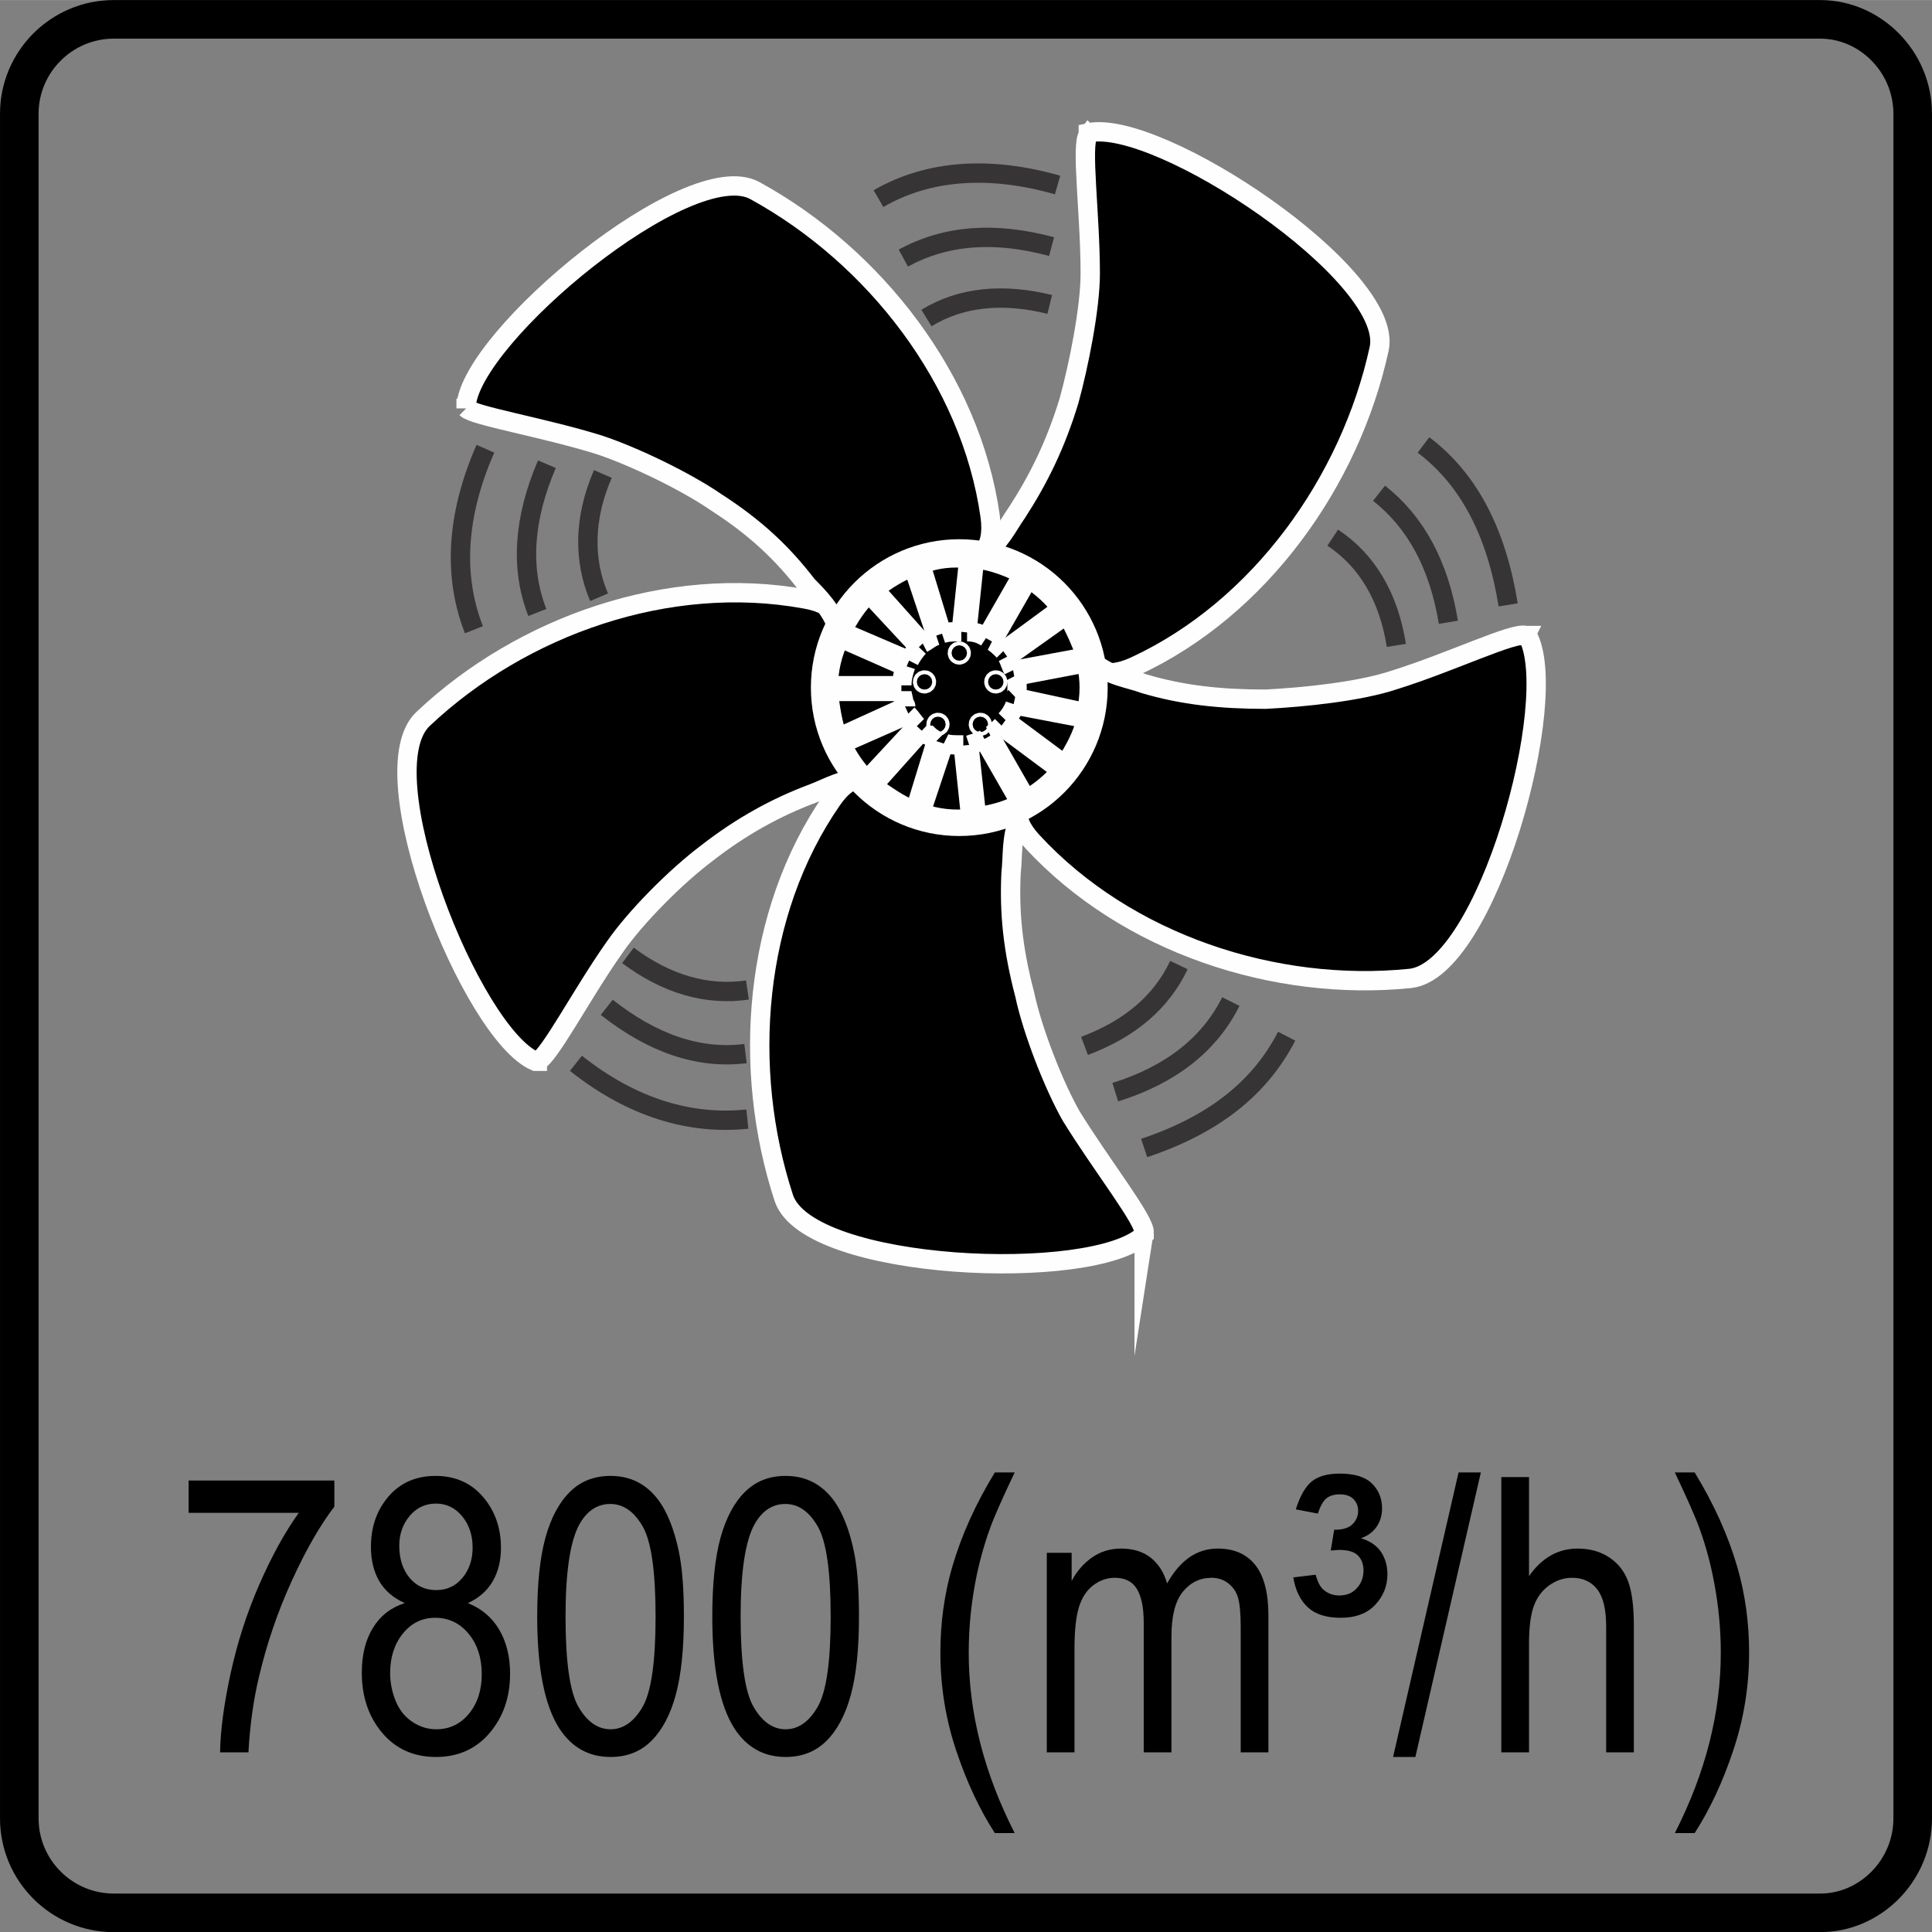
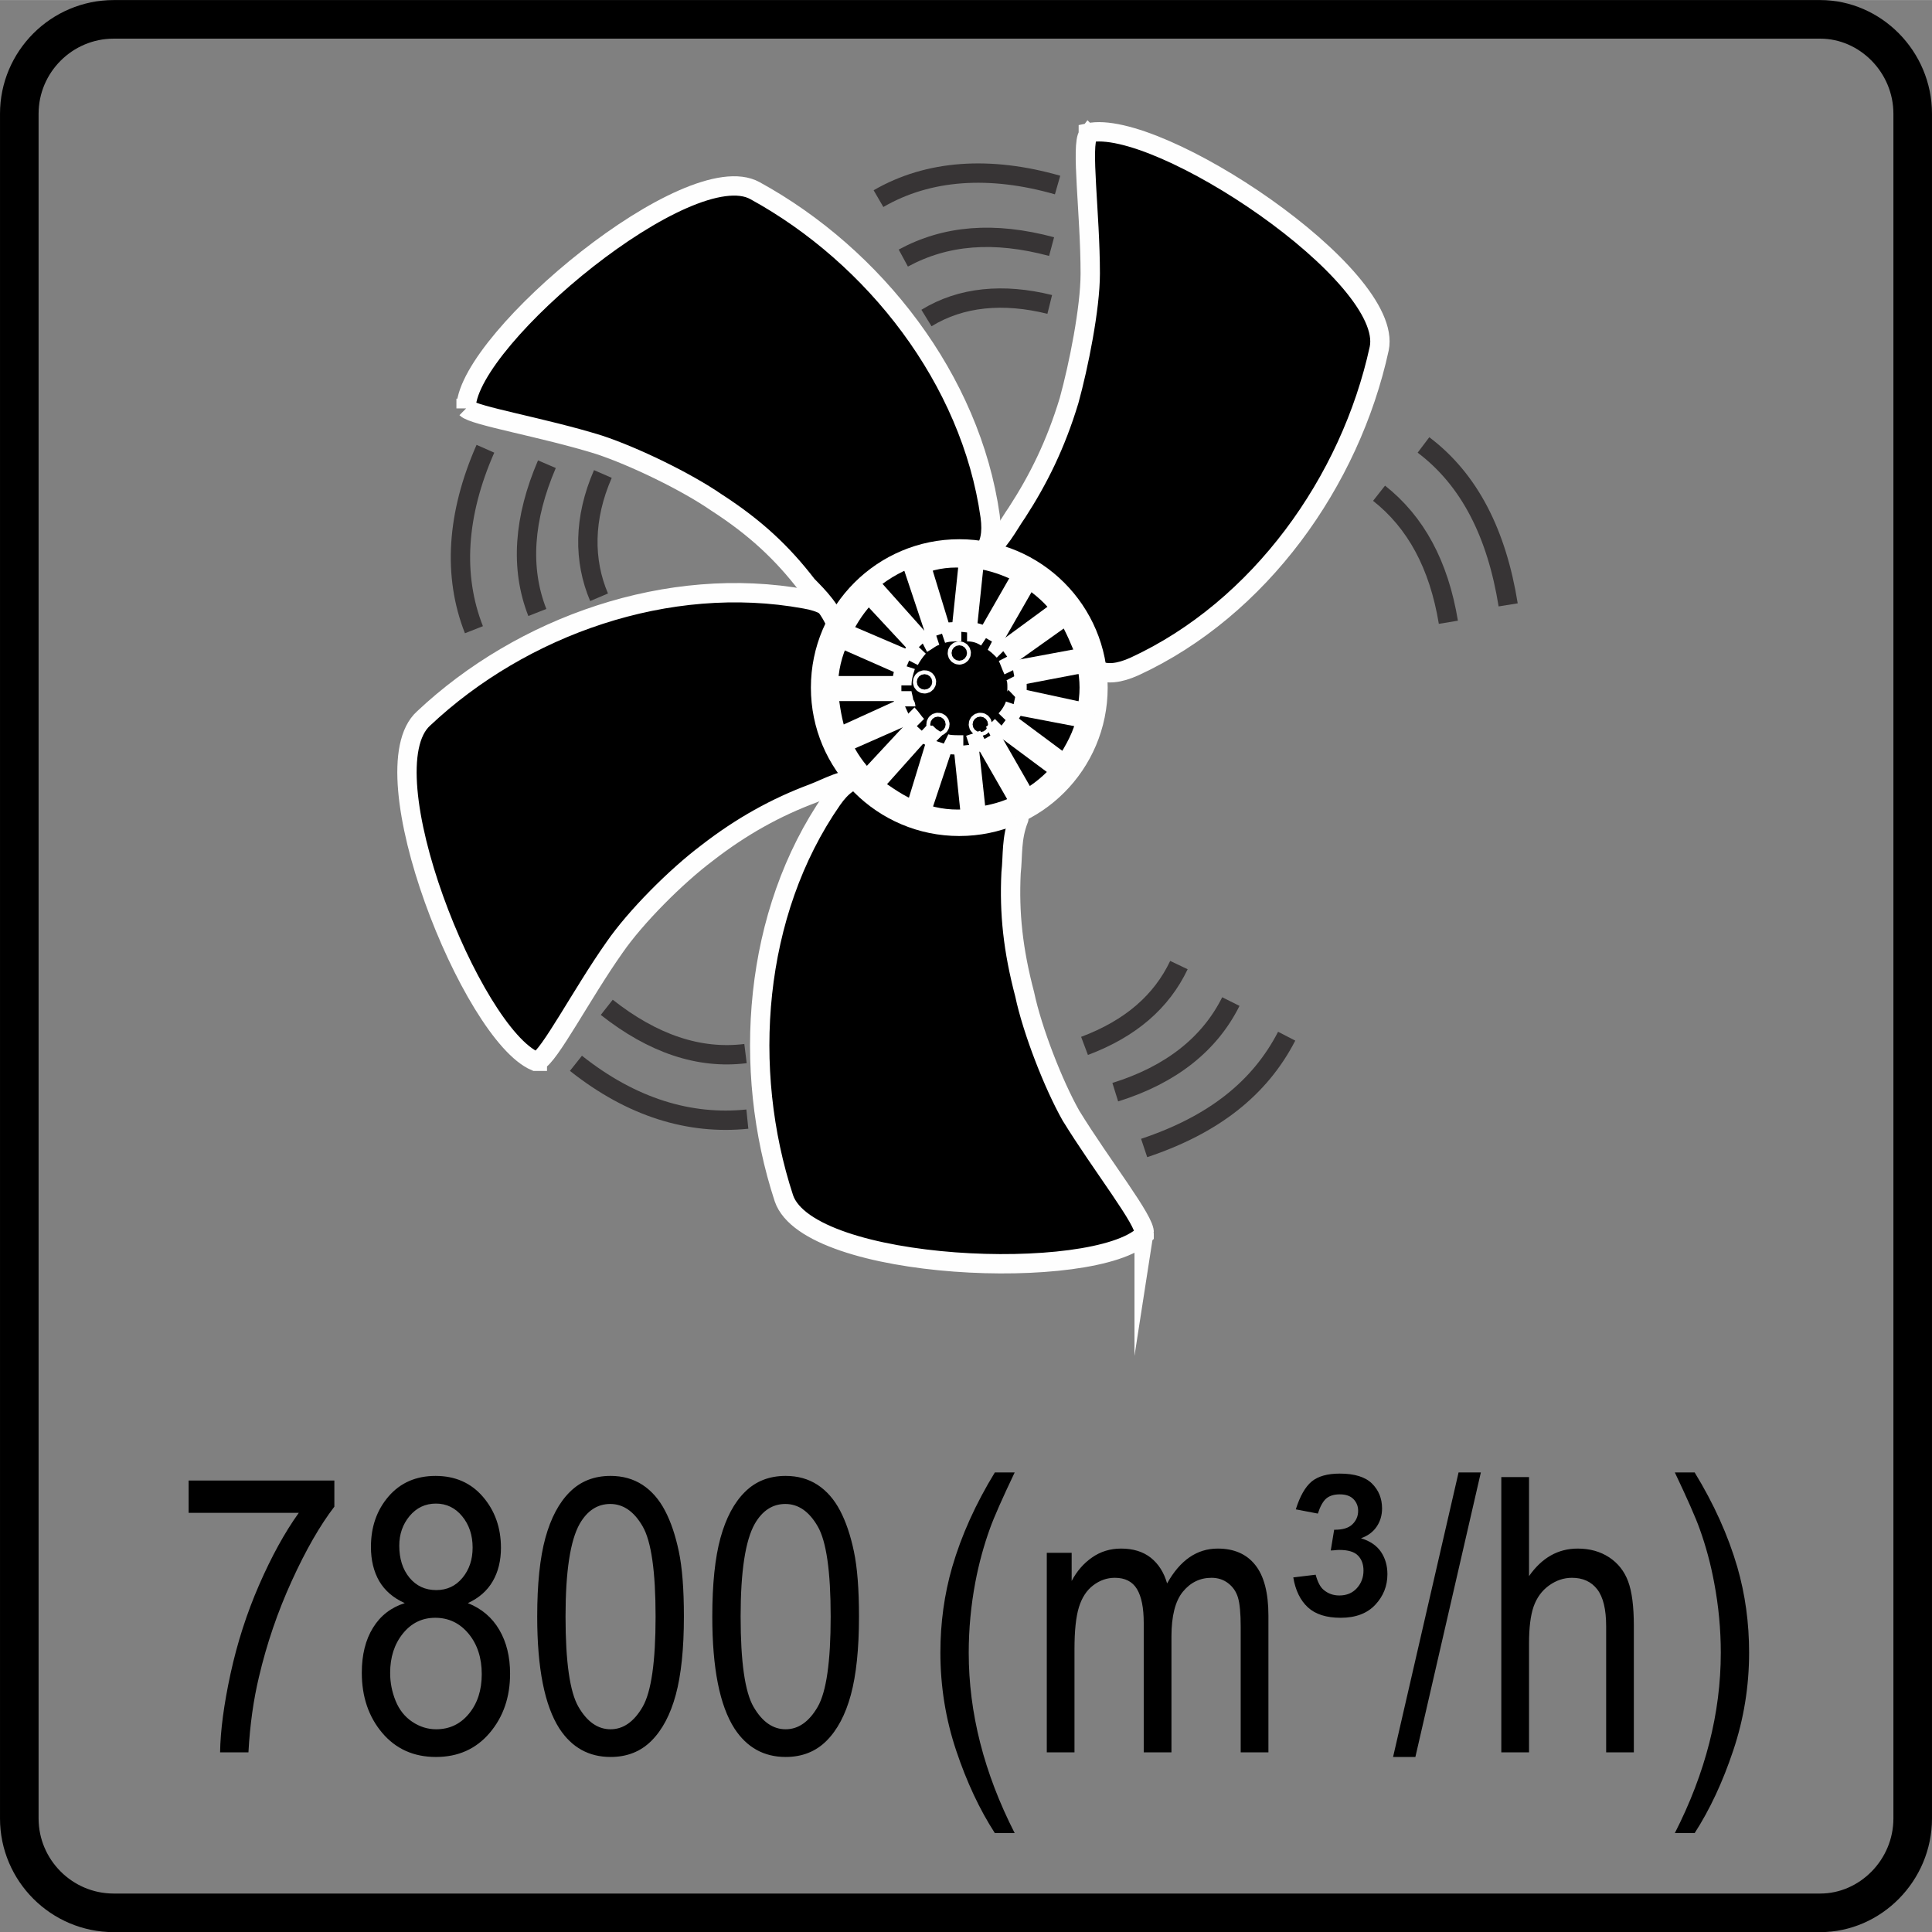
<svg xmlns="http://www.w3.org/2000/svg" xml:space="preserve" width="10.03mm" height="10.031mm" version="1.1" style="shape-rendering:geometricPrecision; text-rendering:geometricPrecision; image-rendering:optimizeQuality; fill-rule:evenodd; clip-rule:evenodd" viewBox="0 0 73867.05 73869.99">
  <rect x="0" y="0" width="73867.05" height="73869.99" fill="#808080" stroke="none" />
  <defs>
    <style type="text/css">
   
    .str0 {stroke:black;stroke-width:1475.09;stroke-miterlimit:22.926}
    .str2 {stroke:#373435;stroke-width:739.38;stroke-miterlimit:22.926}
    .str1 {stroke:#FEFEFE;stroke-width:739.38;stroke-miterlimit:22.926}
    .fil0 {fill:none}
    .fil1 {fill:black}
    .fil2 {fill:black;fill-rule:nonzero}
   
  </style>
  </defs>
  <g id="Layer_x0020_1">
    <g id="_2396368805616">
      <path class="fil0 str0" d="M4347.2 737.91l65247.03 0c1914.74,0 3534.91,1620.9 3534.91,3609.29l0 65175.59c0,1988.39 -1620.9,3609.29 -3534.91,3609.29l-65247.03 0c-1988.39,0 -3609.29,-1620.9 -3609.29,-3609.29l0 -65175.59c0,-1988.39 1620.9,-3609.29 3609.29,-3609.29z" />
      <path class="fil1 str1" d="M41756.09 26433.74c0,-2888.31 -2341.88,-5230.19 -5230.19,-5230.19 -2888.31,0 -5230.19,2341.88 -5230.19,5230.19 0,2888.31 2341.88,5230.19 5230.19,5230.19 2888.31,0 5230.19,-2341.88 5230.19,-5230.19z" />
      <path class="fil1 str1" d="M41096.25 26287.93c0,-2440.56 -1978.81,-4419.37 -4419.37,-4419.37 -2440.56,0 -4419.37,1978.81 -4419.37,4419.37 0,2440.56 1978.81,4419.37 4419.37,4419.37 2440.56,0 4419.37,-1978.81 4419.37,-4419.37z" />
      <path class="fil1 str1" d="M40286.16 26287.93c0,-1993.54 -1615.75,-3609.29 -3609.29,-3609.29 -1993.54,0 -3609.29,1615.75 -3609.29,3609.29 0,1993.54 1615.75,3609.29 3609.29,3609.29 1993.54,0 3609.29,-1615.75 3609.29,-3609.29z" />
      <path class="fil1 str1" d="M41610.28 5151.39c0,0 0,-74.38 0,-74.38 2650.44,-590.62 11712.33,5449.65 11121.7,8248.85 -1103.92,5078.48 -4568.13,9943.4 -9352.78,12151.98 -2433.93,1103.92 -2134.2,-1840.36 -4048.21,-3238.12 -665,-438.92 -1840.36,-1030.28 -1768.93,-1030.28 665,-438.92 958.84,-1103.92 1323.38,-1620.9 810.08,-1249.74 1475.09,-2579.75 1988.39,-4274.29 365.27,-1323.38 810.08,-3534.91 810.08,-4859.02 0,-2279.28 -365.27,-4933.41 -74.38,-5304.57l0 0 0.74 0.74z" />
-       <path class="fil1 str1" d="M58327.45 24299.54c0,0 74.38,0 74.38,0 1323.38,2359.55 -1549.47,12816.99 -4493.75,13107.88 -5152.86,519.93 -10827.86,-1323.38 -14437.15,-5233.14 -1768.93,-1914.74 1103.92,-2579.75 1840.36,-4784.64 293.84,-810.08 438.92,-2134.2 519.93,-2059.82 590.62,519.93 1323.38,590.62 1914.74,810.08 1475.09,438.92 2944.28,590.62 4639.57,590.62 1475.09,-74.38 3609.29,-293.84 4933.41,-739.38 2134.2,-665 4568.13,-1840.36 5004.1,-1694.55l0 0 5.89 0 -1.47 2.95z" />
-       <path class="fil1 str1" d="M43744.48 47134.31c0,0 0,74.38 0,74.38 -1914.74,1840.36 -12816.99,1394.82 -13772.88,-1394.82 -1620.9,-4933.41 -1175.36,-10902.24 1840.36,-15241.34 1475.09,-2134.2 2799.2,519.93 5078.48,739.38 810.08,74.38 2134.2,-74.38 2059.82,0 -293.84,739.38 -219.46,1394.82 -293.84,2059.82 -74.38,1549.47 74.38,2944.28 519.93,4639.57 293.84,1394.82 1103.92,3464.21 1768.93,4639.57 1175.36,1914.74 2869.9,4048.21 2799.2,4493.75l0 0 0 -5.89 0 -4.42z" />
+       <path class="fil1 str1" d="M43744.48 47134.31c0,0 0,74.38 0,74.38 -1914.74,1840.36 -12816.99,1394.82 -13772.88,-1394.82 -1620.9,-4933.41 -1175.36,-10902.24 1840.36,-15241.34 1475.09,-2134.2 2799.2,519.93 5078.48,739.38 810.08,74.38 2134.2,-74.38 2059.82,0 -293.84,739.38 -219.46,1394.82 -293.84,2059.82 -74.38,1549.47 74.38,2944.28 519.93,4639.57 293.84,1394.82 1103.92,3464.21 1768.93,4639.57 1175.36,1914.74 2869.9,4048.21 2799.2,4493.75z" />
      <path class="fil1 str1" d="M20544.44 40574.11c0,0 -74.38,0 -74.38,0 -2433.93,-1030.28 -6479.19,-11121.7 -4274.29,-13107.88 3755.1,-3534.91 9352.78,-5524.03 14582.97,-4568.13 2579.75,438.92 665,2724.82 1475.09,4933.41 219.46,810.08 884.46,1914.74 810.08,1914.74 -810.08,0 -1394.82,365.27 -1988.39,590.62 -1394.82,519.93 -2724.82,1249.74 -4048.21,2279.28 -1175.36,884.46 -2724.82,2433.93 -3534.91,3609.29 -1249.74,1768.93 -2505.37,4194.02 -2944.28,4348.67l0 0 -5.89 0 2.21 0z" />
      <path class="fil1 str1" d="M17820.35 15611.77c0,-74.38 0,-74.38 0,-74.38 145.08,-2650.44 8542.69,-9643.67 11048.06,-8248.85 4568.13,2505.37 8248.85,7218.58 8987.5,12442.87 365.27,2650.44 -2433.93,1549.47 -4268.4,2944.28 -665,519.93 -1549.47,1475.09 -1549.47,1394.82 -219.46,-739.38 -739.38,-1249.74 -1175.36,-1694.55 -958.84,-1249.74 -1988.39,-2208.58 -3464.21,-3163.74 -1175.36,-810.08 -3163.74,-1768.93 -4493.75,-2208.58 -2134.2,-665 -4784.64,-1103.92 -5078.48,-1394.82l0 0 -5.89 0 0 2.95z" />
      <path class="fil0 str1" d="M33432.86 22533.56c438.92,-365.27 958.84,-665 1475.09,-884.46m293.84 -74.38c438.92,-145.08 958.84,-219.46 1475.09,-219.46 145.08,0 219.46,0 365.27,0m219.46 0c665,74.38 1249.74,293.84 1840.36,590.62m219.46 145.08c438.92,293.84 958.84,739.38 1249.74,1175.36m219.46 219.46c293.84,438.92 590.62,1030.28 739.38,1620.9m0 219.46c74.38,293.84 145.08,665 145.08,958.84 0,365.27 -74.38,665 -145.08,958.84m0 219.46c-145.08,665 -438.92,1249.74 -810.08,1768.93m-8688.51 -1029.54c-219.46,-590.62 -293.84,-1175.36 -365.27,-1768.93m0.74 -219.46c74.38,-665 219.46,-1249.74 438.92,-1840.36m74.38 -219.46c293.84,-590.62 665,-1030.28 1030.28,-1475.09m7363.65 6773.03c-365.27,438.92 -810.08,810.08 -1323.38,1103.92m-220.2 145.08c-519.93,293.84 -1103.92,438.92 -1694.55,519.93m-219.46 74.38c-145.08,0 -293.84,0 -438.92,0 -519.93,0 -1030.28,-74.38 -1475.09,-219.46m-220.2 -74.38c-590.62,-219.46 -1175.36,-590.62 -1620.9,-958.84m-219.46 -219.46c-365.27,-365.27 -739.38,-884.46 -958.84,-1394.82" />
      <path class="fil1 str1" d="M37635.72 26287.93c0,-529.5 -429.34,-958.84 -958.84,-958.84 -529.5,0 -958.84,429.34 -958.84,958.84 0,529.5 429.34,958.84 958.84,958.84 529.5,0 958.84,-429.34 958.84,-958.84z" />
      <path class="fil1 str1" d="M41980.71 26287.93c0,-2929.55 -2374.28,-5303.83 -5303.83,-5303.83 -2929.55,0 -5303.83,2374.28 -5303.83,5303.83 0,2929.55 2374.28,5303.83 5303.83,5303.83 2929.55,0 5303.83,-2374.28 5303.83,-5303.83z" />
      <path class="fil0 str1" d="M35276.17 24593.38c145.08,-74.38 293.84,-219.46 519.93,-293.84m219.46 -74.38c219.46,-74.38 438.92,-74.38 665,-74.38 0,0 74.38,0 74.38,0m219.46 0c293.84,0 519.93,74.38 739.38,219.46m219.46 145.81c145.08,74.38 293.84,219.46 438.92,365.27m145.08 219.46c74.38,145.08 145.08,365.27 219.46,519.93m-3973.83 -365.27c74.38,-145.08 219.46,-365.27 365.27,-519.93m3682.93 1103.92c74.38,145.08 74.38,293.84 74.38,438.92 0,145.08 0,293.84 -74.38,365.27m0 293.84c-74.38,219.46 -219.46,438.92 -365.27,590.62m-145.08 220.2c-145.08,145.08 -293.84,293.84 -438.92,365.27m-1030.28 364.54c-74.38,0 -74.38,0 -145.08,0 -219.46,0 -438.92,0 -590.62,-74.38m-293.84 -74.38c-74.38,-74.38 -219.46,-145.08 -293.84,-219.46 -74.38,0 -219.46,-74.38 -293.84,-145.08m-145.08 -219.46c-145.08,-145.08 -219.46,-293.84 -365.27,-438.92m-74.38 -300.47c0,-74.38 -74.38,-74.38 -74.38,-145.08 0,-145.08 -74.38,-293.84 -74.38,-438.92m0.74 -220.2c0,-293.84 74.38,-519.93 145.08,-739.38 0,0 0,0 0,0m3018.66 2799.2c-145.08,74.38 -365.27,145.08 -590.62,219.46" />
      <path class="fil0 str1" d="M34462.4 26433.74l-2799.2 0m0.74 -219.46l2799.2 0" />
      <path class="fil0 str1" d="M34756.24 25258.39l-2579.75 -1103.92m-73.64 219.46l2505.37 1103.92" />
      <path class="fil0 str1" d="M35276.17 24593.38l-1840.36 -2059.82m-219.46 145.08l1914.74 2059.82 0 0" />
      <path class="fil0 str1" d="M34907.95 21649.1l884.46 2650.44m219.46 -74.38l-810.08 -2650.44" />
      <path class="fil0 str1" d="M37042.15 21355.26l-293.84 2799.2m219.46 0l293.84 -2799.2" />
      <path class="fil0 str1" d="M39104.91 21948.83l-1394.82 2433.93m219.46 145.81l1394.82 -2433.93" />
      <path class="fil0 str1" d="M40574.11 23269.26l-2208.58 1620.9m145.81 219.46l2279.28 -1620.9" />
      <path class="fil0 str1" d="M41535.9 25113.31l-2799.2 519.93m74.38 218.72l2724.82 -519.93" />
      <path class="fil0 str1" d="M38811.07 26952.93l2724.82 519.93m0 -219.46l-2724.82 -590.62" />
      <path class="fil0 str1" d="M38291.89 27763.75l2279.28 1694.55m145.08 -219.46l-2279.28 -1694.55" />
      <path class="fil0 str1" d="M37629.83 28277.05l1394.82 2433.93m219.46 -145.08l-1394.82 -2433.93" />
      <path class="fil0 str1" d="M36825.64 28502.4l293.84 2799.2m219.46 -74.38l-293.84 -2724.82" />
      <path class="fil0 str1" d="M35792.41 28354.38l-810.08 2650.44m219.46 74.38l884.46 -2650.44" />
      <path class="fil0 str1" d="M35056.71 27763.75l-1914.74 2059.82m219.46 219.46l1840.36 -2059.82" />
      <path class="fil0 str1" d="M32183.12 28428.76l2505.37 -1103.92m-74.38 -294.58l-2579.75 1175.36" />
-       <path class="fil0 str1" d="M33432.86 22533.56c438.92,-365.27 958.84,-665 1475.09,-884.46" />
      <path class="fil0 str1" d="M35201.79 21574.72c590.62,-219.46 1175.36,-293.84 1840.36,-219.46" />
      <path class="fil0 str1" d="M37261.61 21355.26c665,74.38 1249.74,293.84 1840.36,590.62" />
      <path class="fil0 str1" d="M39321.43 22094.64c519.93,365.27 958.84,739.38 1249.74,1175.36" />
      <path class="fil0 str1" d="M40800.2 23489.46c293.84,519.93 519.93,1030.28 739.38,1620.9" />
      <path class="fil0 str1" d="M41535.9 25329.82c145.08,665 145.08,1249.74 0,1914.74" />
      <path class="fil0 str1" d="M41535.9 27463.29c-145.08,665 -438.92,1175.36 -810.08,1768.93" />
      <path class="fil0 str1" d="M40574.11 29458.3c-365.27,438.92 -810.08,810.08 -1323.38,1103.92" />
      <path class="fil0 str1" d="M39030.53 30708.04c-519.93,293.84 -1103.92,438.92 -1694.55,519.93" />
      <path class="fil0 str1" d="M35201.79 31072.57c590.62,219.46 1249.74,293.84 1914.74,219.46" />
      <path class="fil0 str1" d="M33361.43 30043.03c519.93,365.27 1030.28,739.38 1620.9,958.84" />
      <path class="fil0 str1" d="M32183.12 28428.76c219.46,519.93 590.62,1030.28 958.84,1394.82" />
      <path class="fil0 str1" d="M31666.88 26433.74c74.38,590.62 145.08,1175.36 365.27,1768.93" />
      <path class="fil0 str1" d="M32112.43 24373.92c-293.84,590.62 -438.92,1249.74 -438.92,1840.36" />
      <path class="fil0 str1" d="M32183.12 24154.46c293.84,-590.62 590.62,-1030.28 1030.28,-1475.09" />
      <path class="fil1 str1" d="M35421.98 26068.47c0,-41.24 -33.14,-74.38 -74.38,-74.38 -41.24,0 -74.38,33.14 -74.38,74.38 0,41.24 33.14,74.38 74.38,74.38 41.24,0 74.38,-33.14 74.38,-74.38z" />
      <path class="fil1 str1" d="M36751.25 24964.55c0,-41.24 -33.14,-74.38 -74.38,-74.38 -41.24,0 -74.38,33.14 -74.38,74.38 0,41.24 33.14,74.38 74.38,74.38 41.24,0 74.38,-33.14 74.38,-74.38z" />
-       <path class="fil1 str1" d="M38146.81 26068.47c0,-41.24 -33.14,-74.38 -74.38,-74.38 -41.24,0 -74.38,33.14 -74.38,74.38 0,41.24 33.14,74.38 74.38,74.38 41.24,0 74.38,-33.14 74.38,-74.38z" />
      <path class="fil1 str1" d="M37555.45 27692.32c0,-41.24 -33.14,-74.38 -74.38,-74.38 -41.24,0 -74.38,33.14 -74.38,74.38 0,41.24 33.14,74.38 74.38,74.38 41.24,0 74.38,-33.14 74.38,-74.38z" />
      <path class="fil1 str1" d="M35935.28 27692.32c0,-41.24 -33.14,-74.38 -74.38,-74.38 -41.24,0 -74.38,33.14 -74.38,74.38 0,41.24 33.14,74.38 74.38,74.38 41.24,0 74.38,-33.14 74.38,-74.38z" />
-       <path class="fil0 str2" d="M53388.15 24673.65c-293.84,-1840.36 -1103.92,-3238.12 -2433.93,-4119.64" />
      <path class="fil0 str2" d="M55376.54 23789.19c-365.27,-2208.58 -1249.74,-3828.75 -2650.44,-4933.41" />
      <path class="fil0 str2" d="M57662.44 23124.19c-438.92,-2724.82 -1475.09,-4784.64 -3238.12,-6114.65" />
      <path class="fil0 str2" d="M40135.19 11637.21c-1768.93,-438.92 -3389.83,-293.84 -4713.21,519.93" />
      <path class="fil0 str2" d="M40205.89 9425.68c-2208.58,-590.62 -4048.21,-438.92 -5669.11,438.92" />
      <path class="fil0 str2" d="M40434.92 7072.02c-2579.75,-739.38 -4933.41,-590.62 -6847.41,519.93" />
      <path class="fil0 str2" d="M23049.81 18120.08c-739.38,1694.55 -739.38,3315.45 -145.08,4713.21" />
      <path class="fil0 str2" d="M20909.71 17745.97c-884.46,2059.82 -1030.28,3974.56 -365.27,5669.11" />
      <path class="fil0 str2" d="M18559 17155.35c-1103.92,2505.37 -1249.74,4859.02 -438.92,6918.84" />
-       <path class="fil0 str2" d="M24008.65 36525.9c1475.09,1103.92 3018.66,1549.47 4568.13,1323.38" />
      <path class="fil0 str2" d="M23198.57 38511.34c1768.93,1394.82 3534.91,1988.39 5304.57,1768.93" />
      <path class="fil0 str2" d="M22020.26 40651.44c2134.2,1694.55 4348.67,2359.55 6553.57,2134.2" />
      <path class="fil0 str2" d="M41465.2 39986.43c1768.93,-665 2944.28,-1694.55 3609.29,-3090.1" />
      <path class="fil0 str2" d="M42640.56 41755.36c2134.2,-665 3609.29,-1840.36 4419.37,-3464.21" />
      <path class="fil0 str2" d="M43744.48 43889.56c2650.44,-884.46 4419.37,-2279.28 5449.65,-4274.29" />
      <path class="fil2" d="M7211.21 57837.71l0 -1234.27 5572.63 0 0 999.35c-547.17,712.87 -1092.88,1661.41 -1631.21,2844.13 -539.81,1183.46 -954.43,2401.53 -1249,3653.47 -211.36,879.31 -347.6,1846.99 -405.04,2895.68l-1084.04 0c12.52,-827.76 145.08,-1830.05 399.15,-3003.93 255.54,-1176.09 618.61,-2308 1093.61,-3397.93 475.74,-1089.93 980.94,-2009.01 1517.06,-2756.49l-4213.17 0zm8265.06 3452.43c-438.92,-195.89 -764.42,-477.95 -977.25,-840.28 -209.89,-365.27 -316.67,-801.25 -316.67,-1308.65 0,-766.63 224.61,-1408.81 673.84,-1930.21 451.44,-522.14 1049.43,-784.31 1797.65,-784.31 749.69,0 1355.78,267.33 1813.11,801.25 457.33,533.92 686.36,1183.46 686.36,1950.09 0,487.52 -104.57,913.92 -312.99,1274.04 -209.15,362.33 -525.08,642.17 -952.95,838.07 527.29,210.62 926.44,548.65 1201.87,1019.23 273.96,467.64 413.14,1026.6 413.14,1678.34 0,899.19 -260.7,1653.31 -780.63,2266.02 -521.4,612.72 -1205.55,919.08 -2053.93,919.08 -848.38,0 -1532.53,-306.36 -2053.93,-921.29 -519.93,-614.93 -780.63,-1382.3 -780.63,-2300.64 0,-683.42 142.87,-1257.1 427.13,-1717.38 285,-463.22 690.04,-776.94 1215.86,-943.38zm-210.62 -2195.32c0,500.04 130.35,906.56 388.84,1222.49 261.44,315.93 601.67,475 1025.12,475 410.93,0 743.8,-156.13 1003.03,-469.85 259.23,-313.72 387.37,-698.14 387.37,-1154 0,-475.74 -132.56,-874.89 -399.15,-1198.19 -265.12,-323.3 -600.2,-485.31 -1003.03,-485.31 -407.25,0 -742.33,159.07 -1007.45,475.74 -262.91,315.93 -394.73,692.99 -394.73,1134.12zm-349.07 4865.65c0,369.69 69.96,725.39 210.62,1070.78 140.66,343.18 353.49,609.77 637.76,798.3 282.79,189.26 587.68,284.27 910.98,284.27 509.62,0 927.18,-198.1 1253.42,-595.04 326.98,-396.94 489.73,-901.4 489.73,-1514.12 0,-622.29 -168.64,-1137.06 -502.99,-1543.58 -337.29,-406.51 -762.95,-609.77 -1274.78,-609.77 -501.52,0 -912.45,200.31 -1237.22,602.41 -325.51,402.1 -487.52,904.35 -487.52,1506.75zm5622.71 -2158.5c0,-1242.37 104.57,-2246.88 312.99,-3006.14 210.62,-762.21 521.4,-1347.68 935.28,-1756.41 410.93,-409.46 930.12,-612.72 1556.1,-612.72 461.01,0 866.79,112.68 1218.07,340.23 349.07,228.3 637.76,556.75 862.37,985.36 224.61,426.4 401.36,947.8 529.5,1562.72 130.35,614.93 194.42,1445.63 194.42,2486.95 0,1235.01 -104.57,2234.36 -310.78,2994.36 -206.2,761.48 -517.72,1346.95 -930.86,1758.62 -410.93,411.67 -932.33,617.87 -1562.72,617.87 -828.49,0 -1480.24,-360.86 -1953.77,-1083.3 -567.79,-882.25 -850.59,-2310.21 -850.59,-4287.55zm1083.3 5.16c0,1732.1 164.96,2883.16 495.62,3451.69 331.4,570.74 740.12,855.01 1225.43,855.01 485.31,0 894.77,-286.47 1226.17,-857.22 330.66,-573.69 495.62,-1722.53 495.62,-3449.48 0,-1732.1 -164.96,-2883.9 -495.62,-3452.43 -329.19,-570.74 -742.33,-855.01 -1237.95,-855.01 -485.31,0 -874.89,252.6 -1165.78,754.85 -363.06,639.23 -543.49,1824.9 -543.49,3552.58zm5610.93 -5.16c0,-1242.37 104.57,-2246.88 312.99,-3006.14 210.62,-762.21 521.4,-1347.68 935.28,-1756.41 410.93,-409.46 930.12,-612.72 1556.1,-612.72 461.01,0 866.79,112.68 1218.07,340.23 349.07,228.3 637.76,556.75 862.37,985.36 224.61,426.4 401.36,947.8 529.5,1562.72 130.35,614.93 194.42,1445.63 194.42,2486.95 0,1235.01 -104.57,2234.36 -310.78,2994.36 -206.2,761.48 -517.72,1346.95 -930.86,1758.62 -410.93,411.67 -932.33,617.87 -1562.72,617.87 -828.49,0 -1480.24,-360.86 -1953.77,-1083.3 -567.79,-882.25 -850.59,-2310.21 -850.59,-4287.55zm1083.3 5.16c0,1732.1 164.96,2883.16 495.62,3451.69 331.4,570.74 740.12,855.01 1225.43,855.01 485.31,0 894.77,-286.47 1225.43,-857.22 331.4,-573.69 496.36,-1722.53 496.36,-3449.48 0,-1732.1 -164.96,-2883.9 -496.36,-3452.43 -329.19,-570.74 -741.59,-855.01 -1237.22,-855.01 -486.05,0 -874.89,252.6 -1165.78,754.85 -363.06,639.23 -543.49,1824.9 -543.49,3552.58z" />
      <path class="fil2" d="M38036.34 70083.22c-581.79,-899.19 -1074.46,-1950.09 -1478.03,-3155.64 -403.57,-1205.55 -603.88,-2455.29 -603.88,-3746.27 0,-1139.27 150.23,-2229.2 451.44,-3270.53 352.75,-1210.71 896.25,-2415.52 1630.48,-3616.65l758.53 0c-473.53,994.93 -787.99,1705.59 -941.17,2131.99 -238.61,659.11 -426.4,1346.95 -563.38,2064.98 -168.64,894.77 -252.6,1793.23 -252.6,2697.58 0,2300.64 586.21,4599.06 1757.14,6894.54l-758.53 0zm1986.18 -3087.15l0 -7629.51 950.74 0 0 1078.15c194.42,-372.64 455.86,-673.84 779.89,-899.19 325.51,-227.56 695.2,-340.23 1109.81,-340.23 461.01,0 840.28,117.09 1135.59,349.81 294.58,235.66 502.99,561.17 623.76,982.41 497.1,-888.88 1141.48,-1332.22 1935.36,-1332.22 622.29,0 1101.71,207.68 1434.58,626.71 335.08,419.03 503.72,1063.42 503.72,1933.15l0 5230.93 -1059.74 0 0 -4802.32c0,-514.03 -35.35,-886.67 -103.84,-1114.23 -68.49,-228.3 -192.95,-409.46 -375.58,-549.38 -180.43,-139.19 -393.26,-207.68 -635.55,-207.68 -441.13,0 -806.4,178.95 -1097.29,533.92 -290.89,357.91 -435.24,928.65 -435.24,1712.22l0 4427.47 -1059.74 0 0 -4951.82c0,-572.95 -86.16,-1004.5 -258.49,-1290.98 -172.33,-286.47 -455.12,-430.82 -846.17,-430.82 -296.78,0 -572.21,95 -824.81,286.47 -252.6,190.74 -435.24,470.58 -549.38,840.28 -112.68,367.48 -168.64,899.19 -168.64,1592.18l0 3954.68 -1059 0zm9424.21 -6688.34l855.01 -103.1c78.06,284.27 180.43,477.95 307.1,580.31 167.91,142.13 366.01,213.57 599.46,213.57 276.16,0 501.51,-93.53 669.42,-279.11 168.64,-186.32 253.34,-411.67 253.34,-673.84 0,-240.08 -70.7,-431.55 -211.36,-573.69 -139.92,-144.34 -378.53,-215.04 -719.5,-215.04 -45.66,0 -110.47,4.42 -192.21,13.99 -54.5,5.16 -96.47,7.36 -128.88,7.36l130.35 -793.14c317.41,4.42 550.12,-64.07 695.93,-206.2 146.55,-142.13 220.93,-313.72 220.93,-516.98 0,-173.8 -58.18,-323.3 -176.01,-445.55 -119.3,-122.99 -293.1,-184.11 -525.82,-184.11 -220.93,0 -393.26,53.76 -517.72,159.07 -122.25,105.31 -230.51,296.78 -321.09,575.9l-842.49 -161.28c160.54,-509.62 363.06,-862.37 607.56,-1066.36 245.23,-200.31 603.88,-301.2 1073.73,-301.2 563.38,0 975.05,127.4 1231.33,380 256.28,254.81 385.16,570.74 385.16,952.95 0,259.96 -68.49,492.68 -206.2,695.93 -139.19,205.47 -339.5,352.75 -600.2,443.34 347.6,105.31 601.67,279.11 766.63,522.14 162.02,242.29 244.5,526.55 244.5,852.06 0,448.49 -153.92,838.07 -463.96,1168.73 -308.57,330.66 -749.69,497.83 -1321.17,497.83 -547.91,0 -967.68,-132.56 -1256.37,-399.89 -288.68,-266.59 -475,-648.8 -557.48,-1143.69zm3815.49 6865.08l2503.89 -10878.68 852.06 0 -2503.16 10878.68 -852.8 0zm4138.05 -176.75l0 -10525.19 1059.74 0 0 3787.51c491.2,-703.3 1111.29,-1053.11 1860.98,-1053.11 459.54,0 858.69,109.73 1200.4,332.87 338.76,223.14 581.79,529.5 727.6,921.29 146.55,391.79 218.72,962.53 218.72,1707.8l0 4828.83 -1059 0 0 -4824.41c0,-643.65 -114.15,-1114.23 -340.97,-1408.07 -228.3,-294.58 -550.12,-441.13 -966.94,-441.13 -310.78,0 -603.88,97.95 -878.57,296.05 -275.43,198.84 -469.11,468.38 -588.41,808.61 -116.36,338.03 -173.8,806.4 -173.8,1403.65l0 4165.3 -1059.74 0zm7392.38 3087.15l-757.8 0c1170.94,-2295.48 1757.14,-4593.91 1757.14,-6894.54 0,-899.19 -84.69,-1791.02 -252.6,-2675.48 -132.56,-718.03 -318.88,-1405.86 -557.48,-2067.92 -153.18,-428.61 -469.85,-1146.64 -947.06,-2151.14l757.8 0c734.97,1201.13 1277.72,2405.95 1631.21,3616.65 301.2,1041.32 450.7,2131.25 450.7,3270.53 0,1290.98 -202.52,2540.71 -607.56,3746.27 -402.83,1205.55 -894.04,2256.45 -1474.35,3155.64z" />
    </g>
  </g>
</svg>